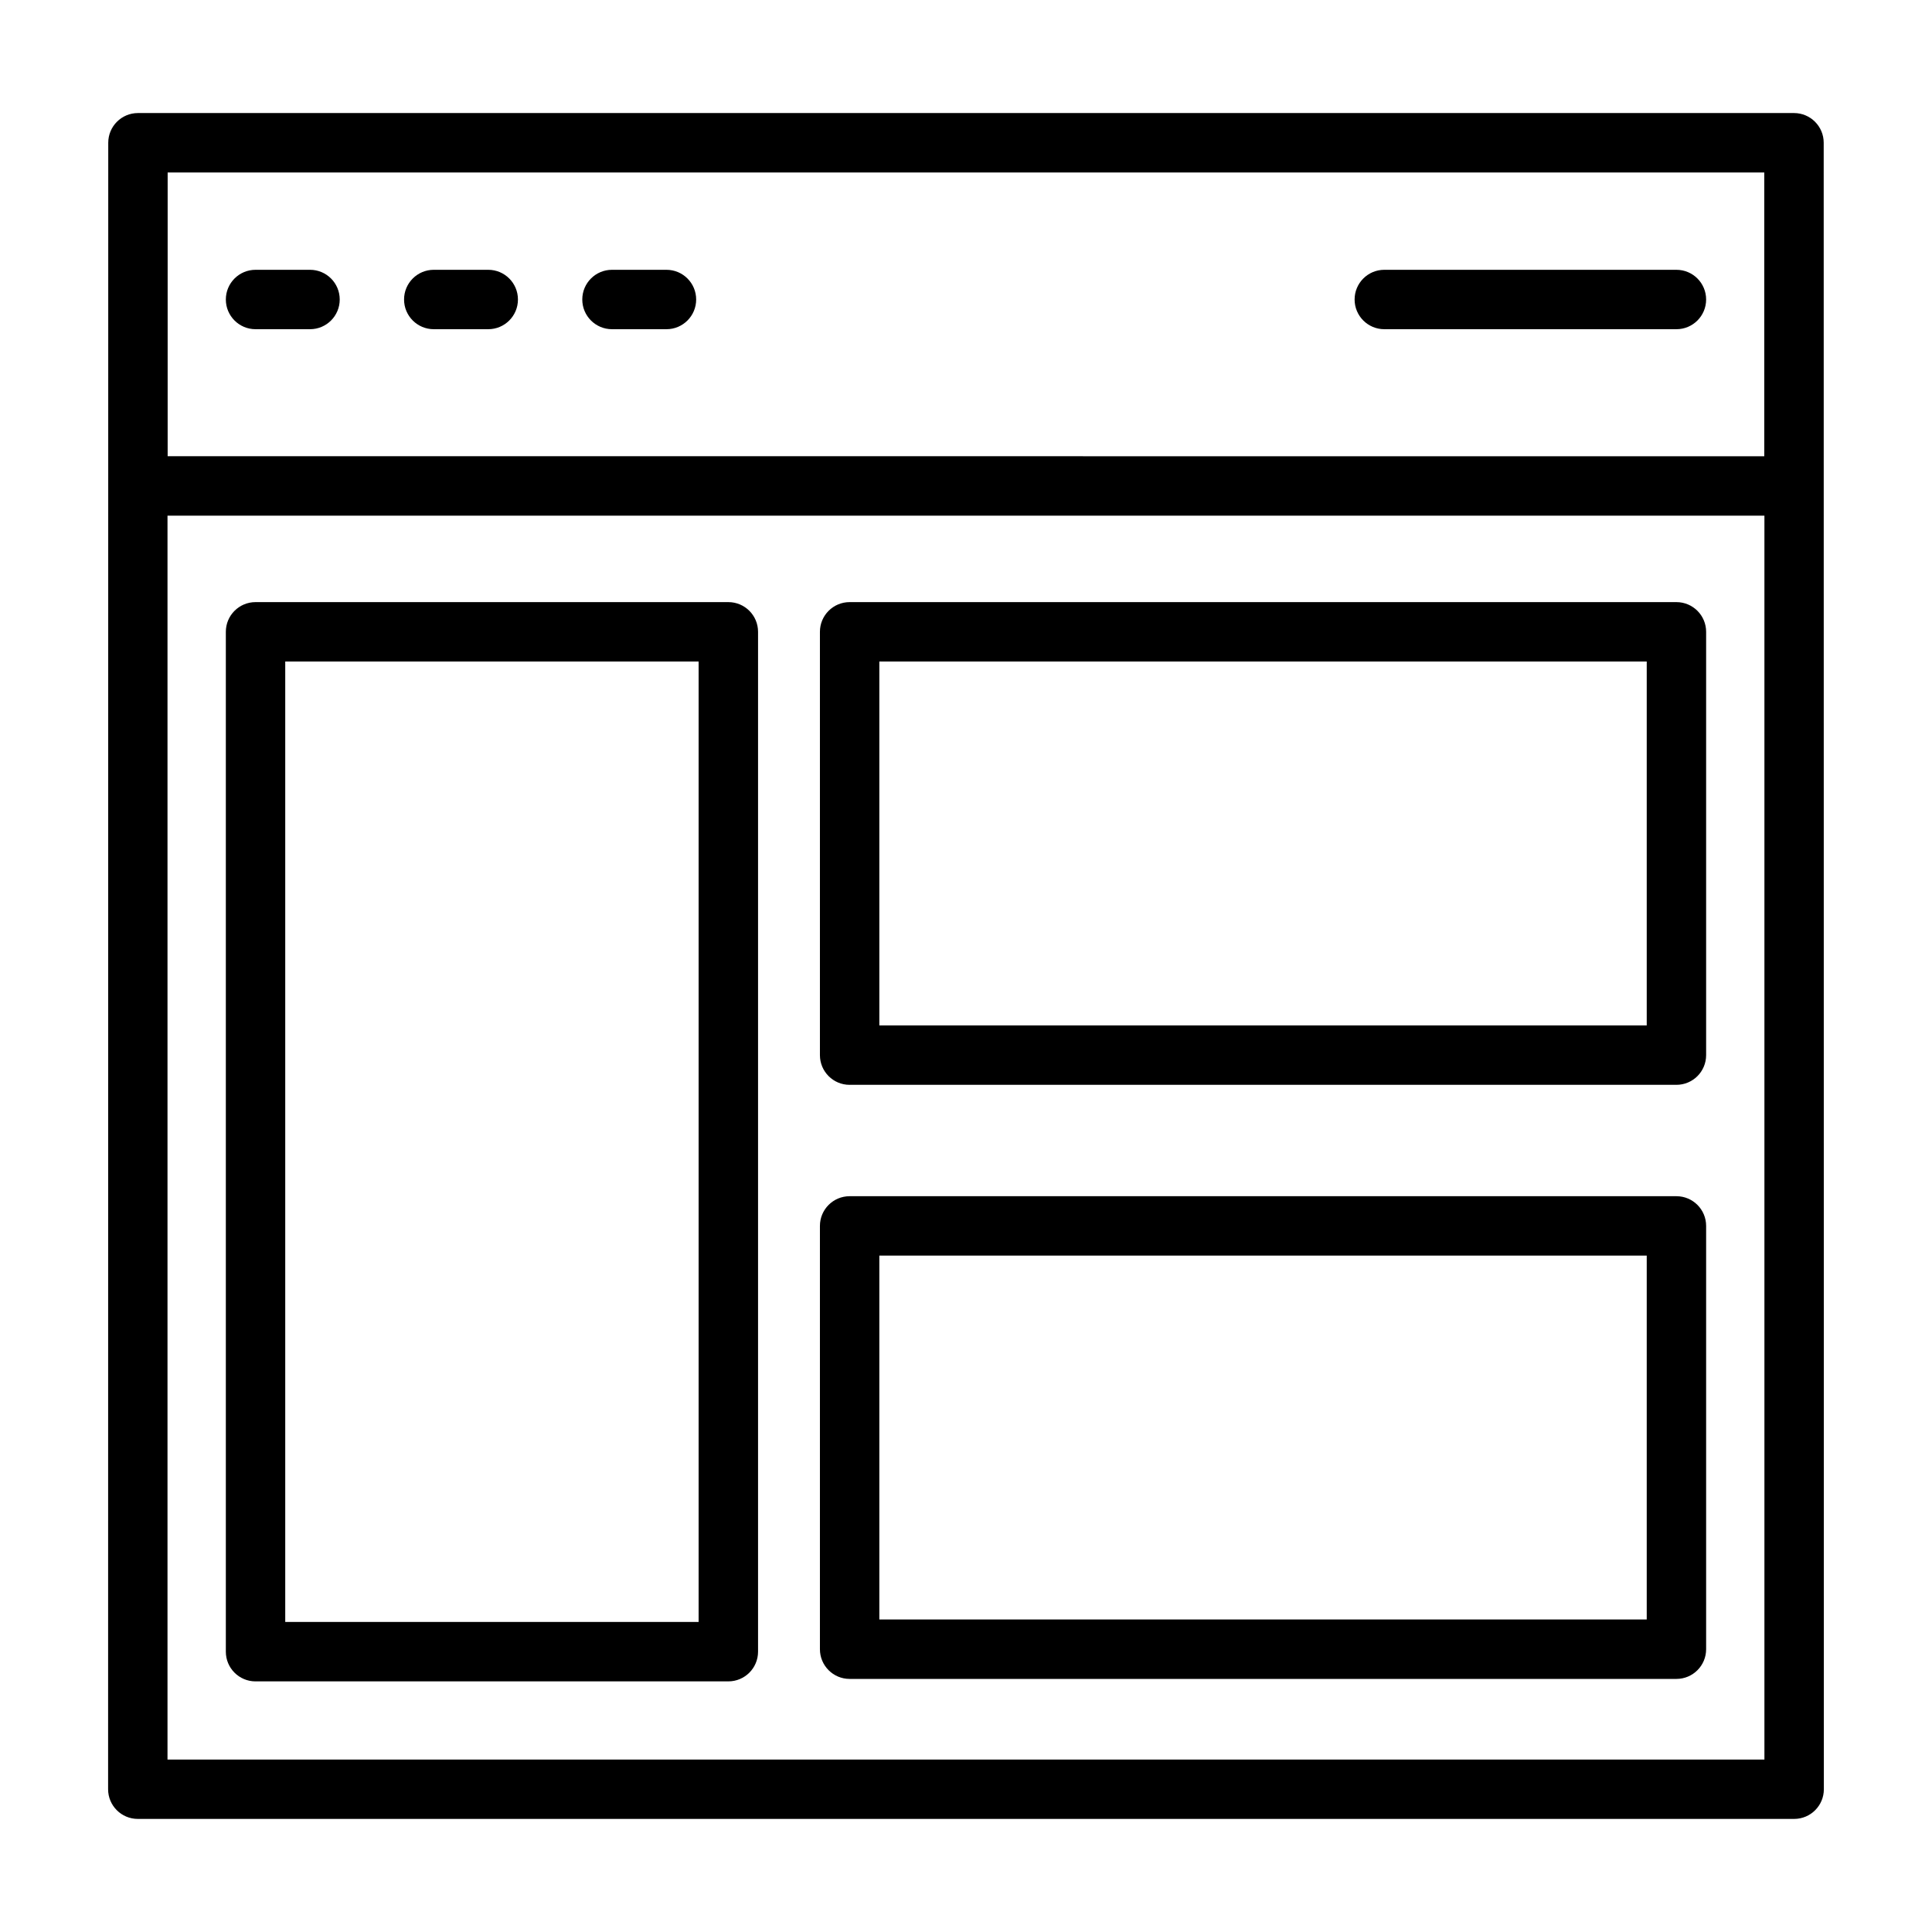
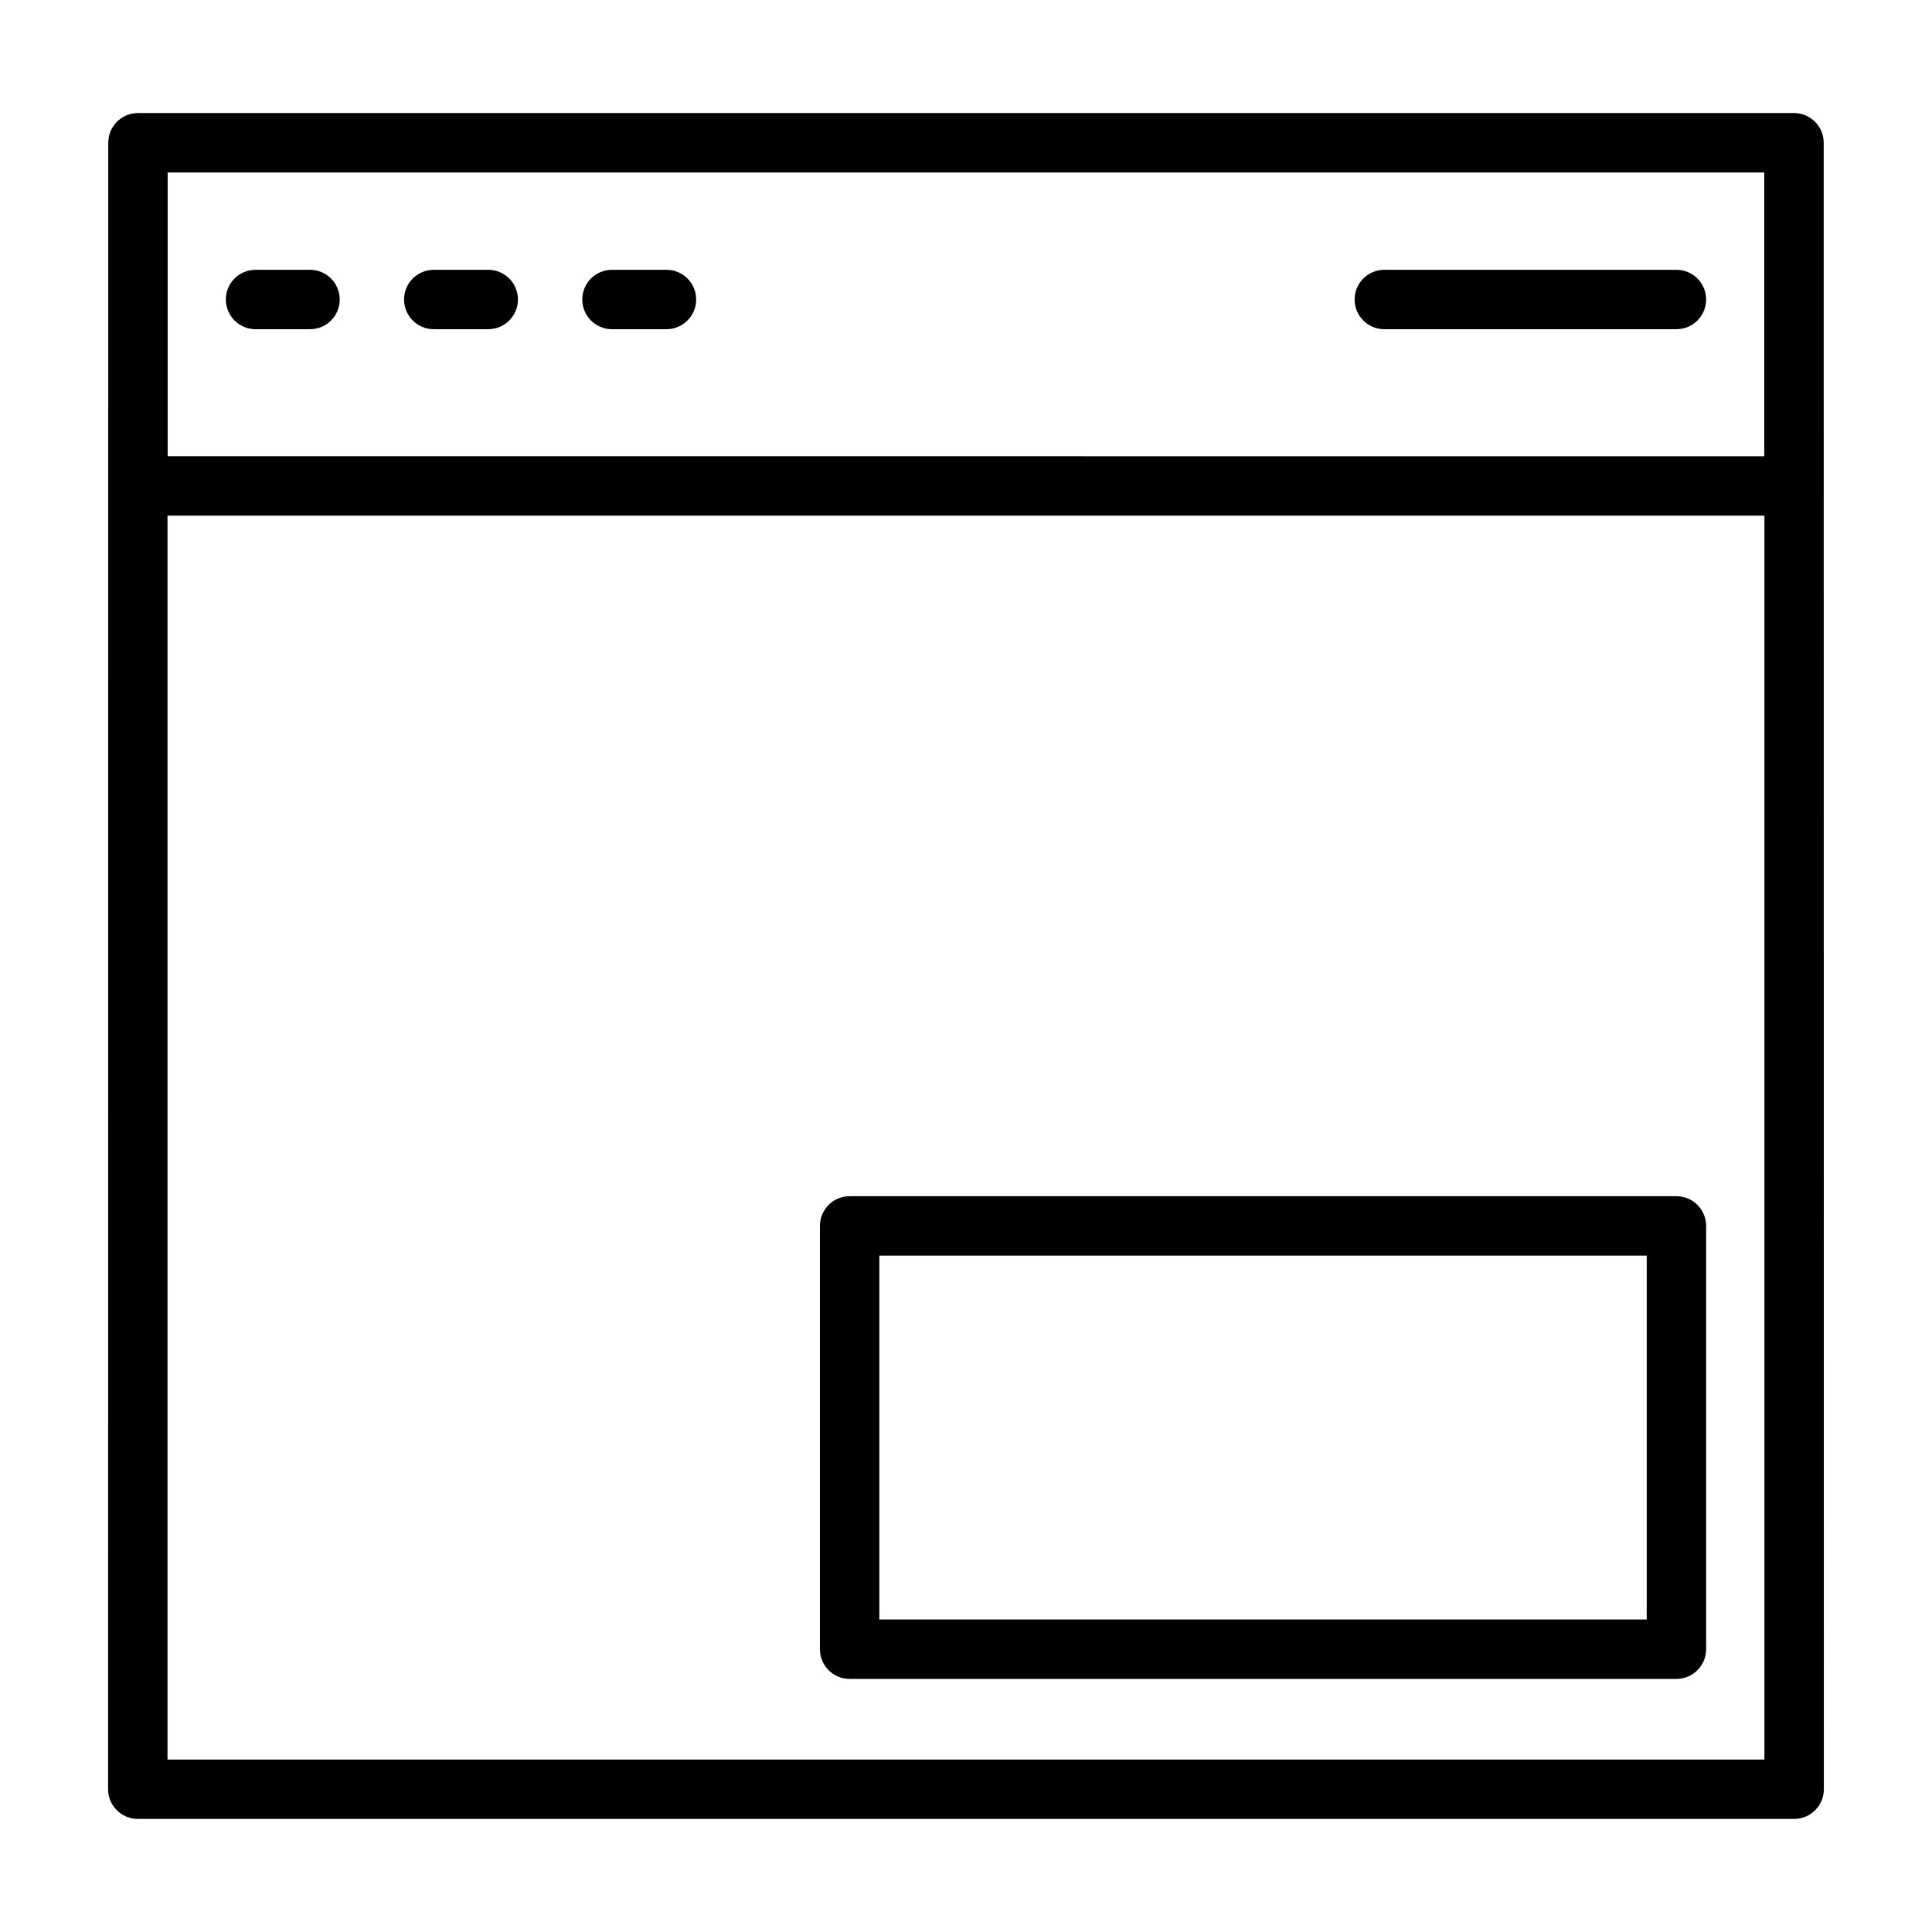
<svg xmlns="http://www.w3.org/2000/svg" fill="#000000" width="800px" height="800px" version="1.1" viewBox="144 144 512 512">
  <g>
    <path d="m627.3 181.83c0-4.344-3.519-7.871-7.871-7.871h-438.87c-4.352 0-7.871 3.527-7.871 7.871l-0.039 436.33c0 4.344 3.519 7.871 7.871 7.871h438.95c4.352 0 7.871-3.527 7.871-7.871zm-438.87 7.875h423.12v75.203l-423.12-0.004zm423.16 420.59h-423.2v-329.64h423.2z" />
    <path d="m226.16 215.5h-14.438c-4.352 0-7.871 3.527-7.871 7.871s3.519 7.871 7.871 7.871h14.438c4.352 0 7.871-3.527 7.871-7.871s-3.516-7.871-7.871-7.871z" />
    <path d="m273.39 215.5h-14.438c-4.352 0-7.871 3.527-7.871 7.871s3.519 7.871 7.871 7.871h14.438c4.352 0 7.871-3.527 7.871-7.871s-3.519-7.871-7.871-7.871z" />
    <path d="m320.62 215.5h-14.438c-4.352 0-7.871 3.527-7.871 7.871s3.519 7.871 7.871 7.871h14.438c4.352 0 7.871-3.527 7.871-7.871s-3.519-7.871-7.871-7.871z" />
    <path d="m588.27 215.5h-77.414c-4.352 0-7.871 3.527-7.871 7.871s3.519 7.871 7.871 7.871h77.414c4.352 0 7.871-3.527 7.871-7.871s-3.519-7.871-7.871-7.871z" />
-     <path d="m211.72 589.58h125.3c4.352 0 7.871-3.527 7.871-7.871v-270.27c0-4.344-3.519-7.871-7.871-7.871h-125.3c-4.352 0-7.871 3.527-7.871 7.871v270.27c0 4.356 3.519 7.875 7.871 7.875zm7.871-270.27h109.55v254.53h-109.55z" />
-     <path d="m369.16 431.49h219.11c4.352 0 7.871-3.527 7.871-7.871v-112.18c0-4.344-3.519-7.871-7.871-7.871h-219.11c-4.352 0-7.871 3.527-7.871 7.871v112.18c0 4.348 3.519 7.875 7.871 7.875zm7.871-112.18h203.37v96.434h-203.37z" />
    <path d="m369.16 588.93h219.11c4.352 0 7.871-3.527 7.871-7.871v-112.18c0-4.344-3.519-7.871-7.871-7.871h-219.11c-4.352 0-7.871 3.527-7.871 7.871v112.18c0 4.348 3.519 7.871 7.871 7.871zm7.871-112.18h203.37v96.434h-203.37z" />
  </g>
</svg>